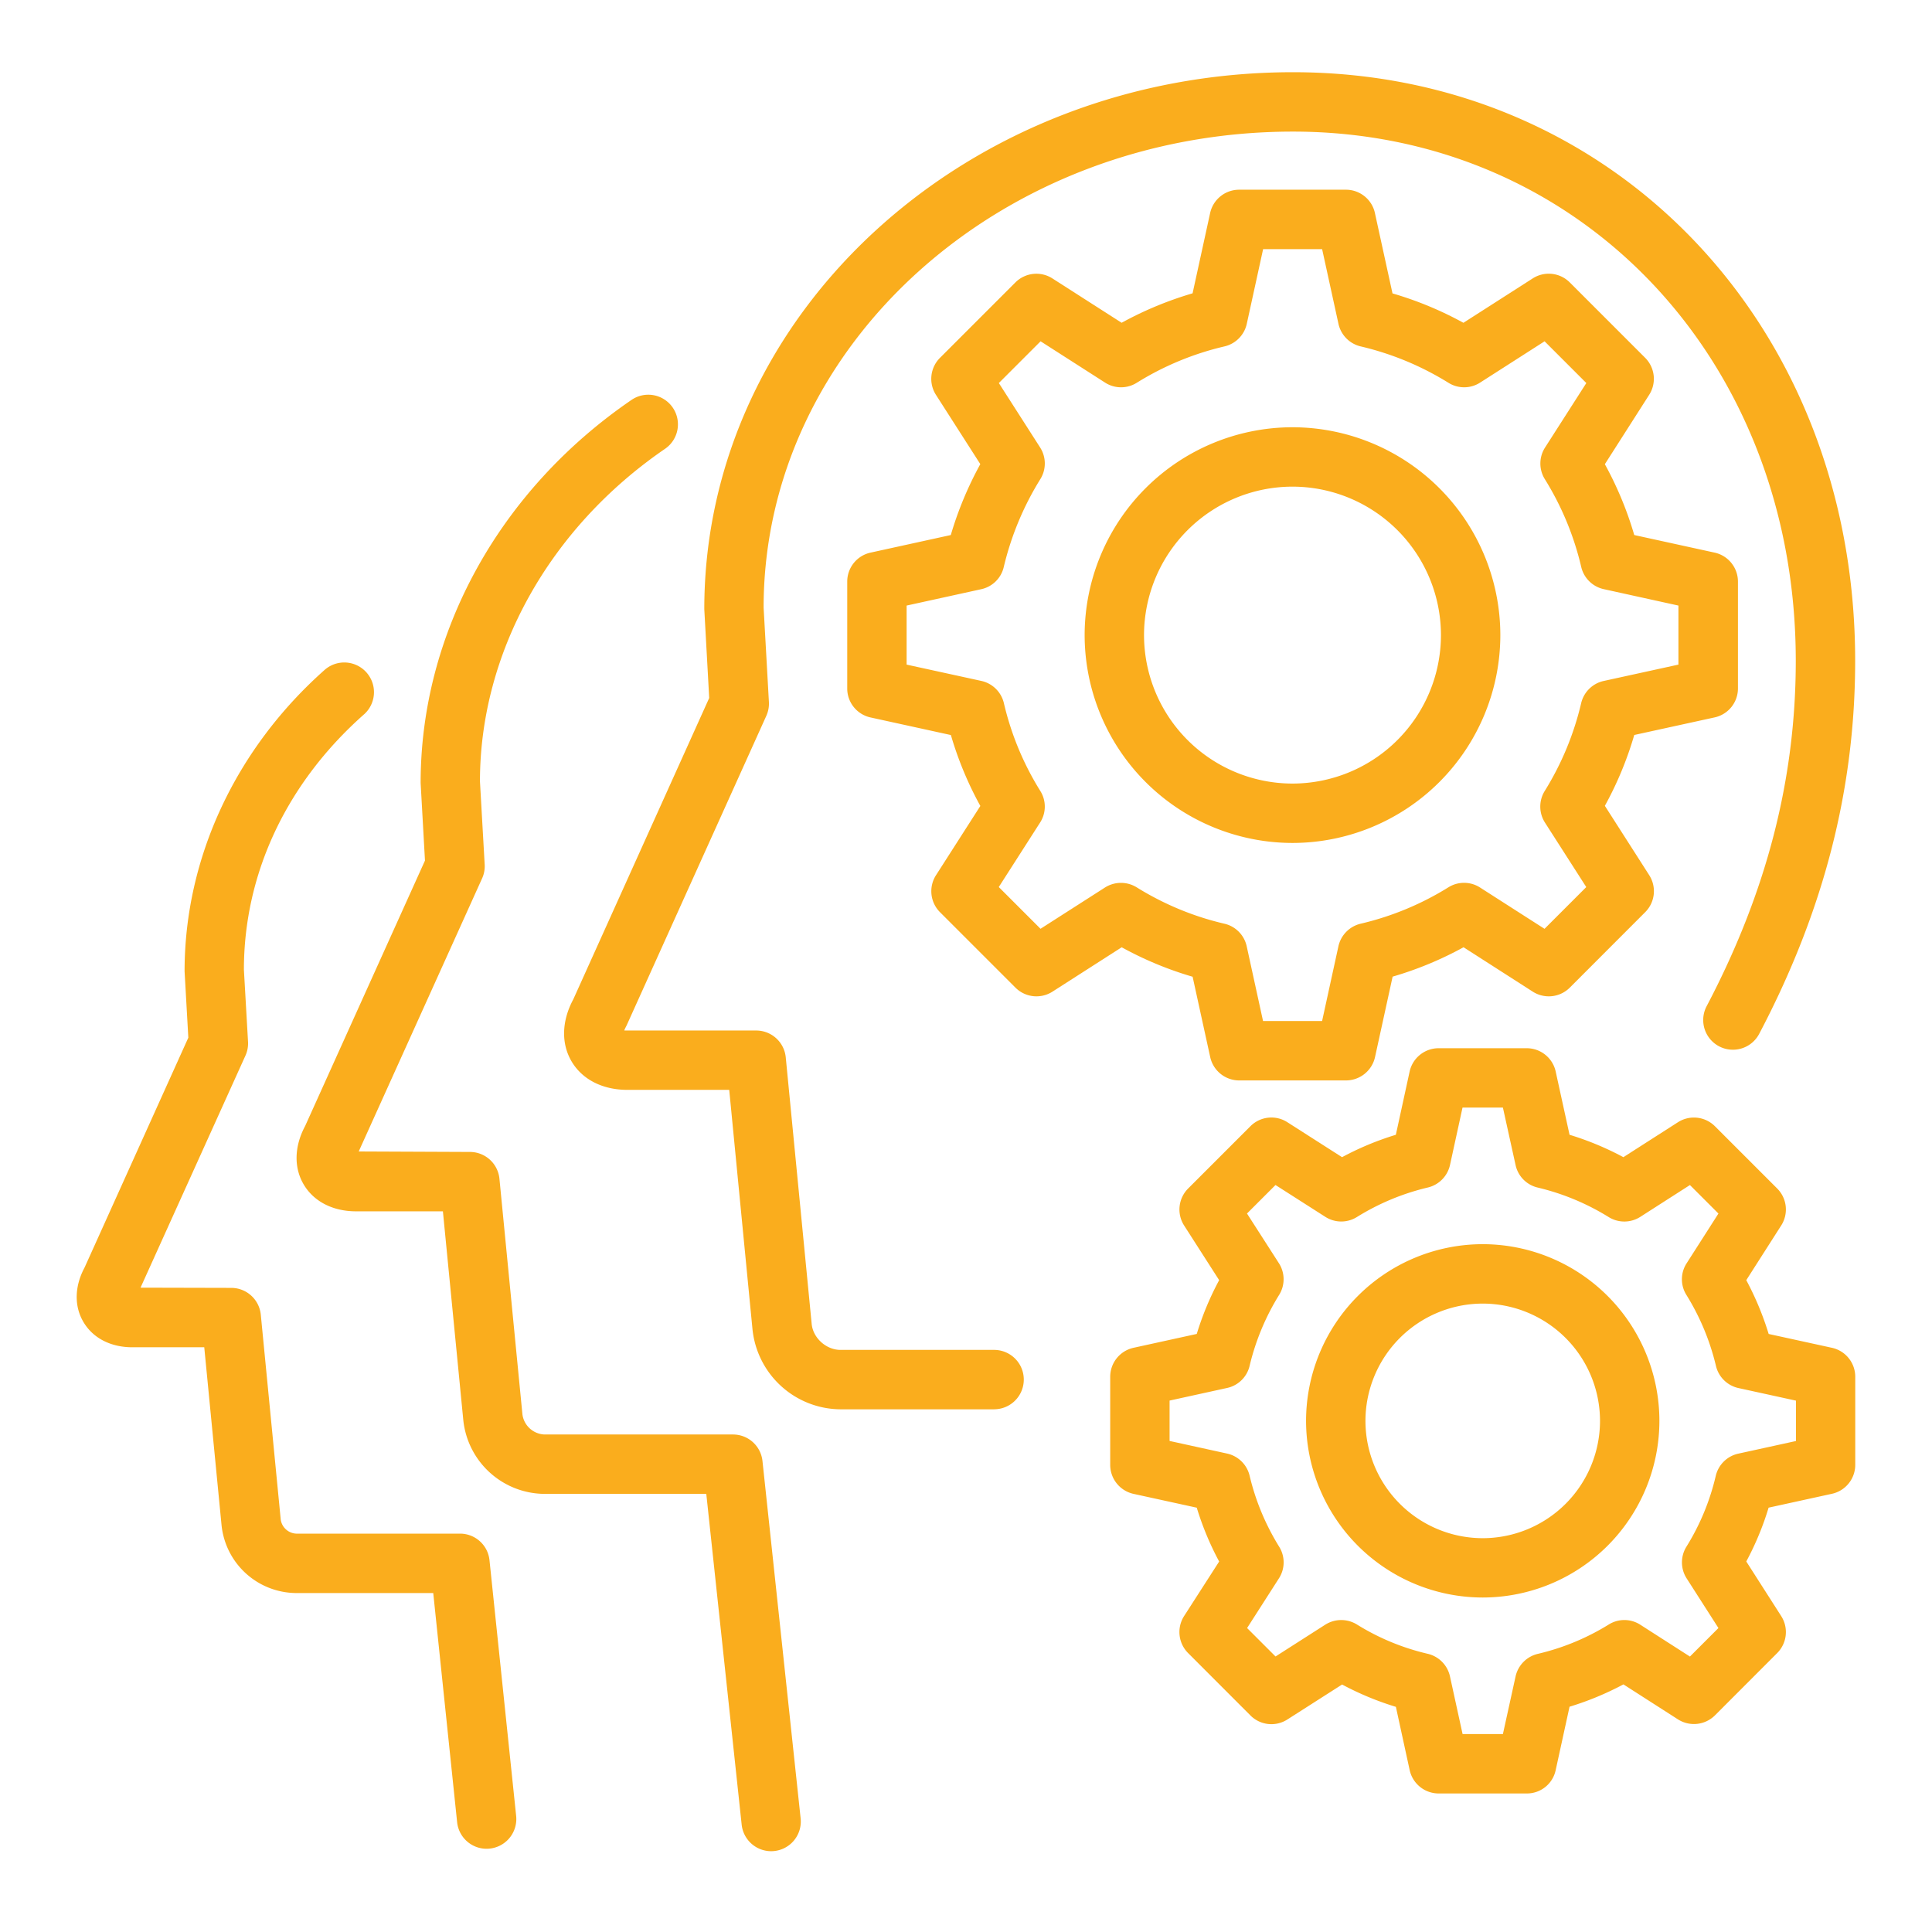
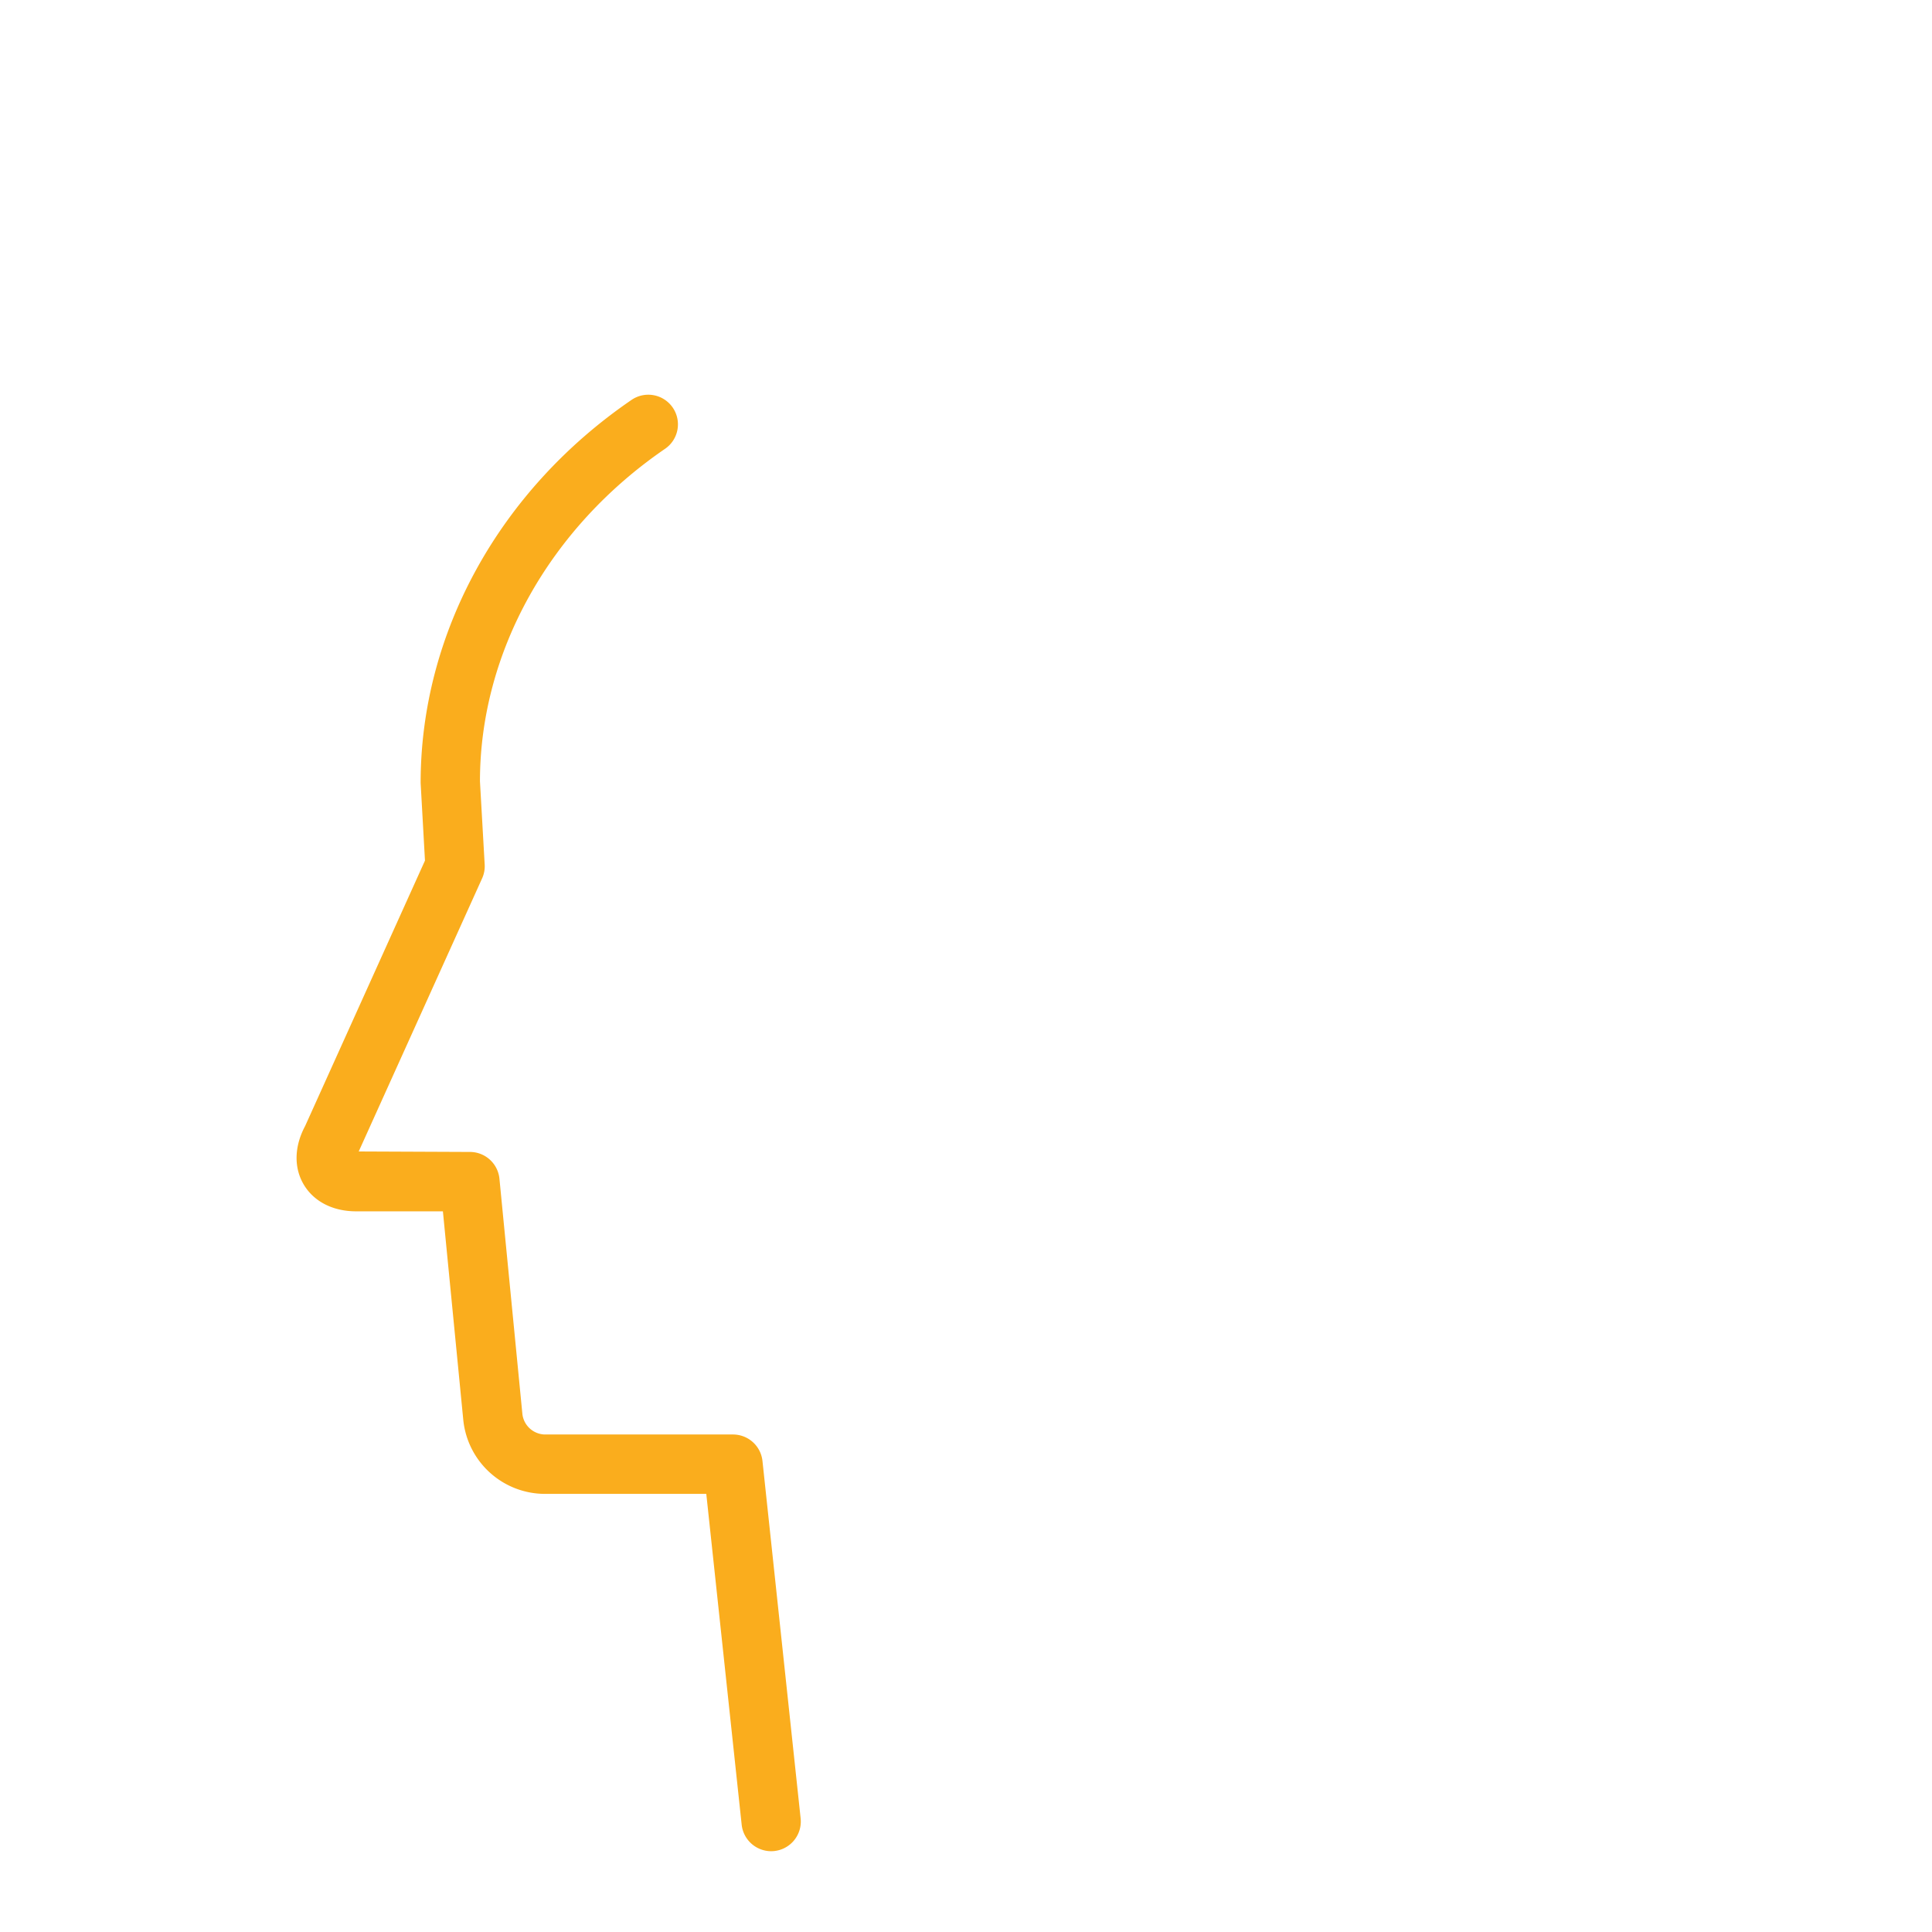
<svg xmlns="http://www.w3.org/2000/svg" width="61" height="61" fill="none">
-   <path fill="#FAAD1D" d="M15.363 58.372a.936.936 0 0 1-.93-.84l-.754-7.234H9.351a2.385 2.385 0 0 1-2.355-2.132l-.547-5.628H4.176c-.676 0-1.237-.287-1.537-.79-.3-.5-.289-1.132.032-1.729l3.275-7.256-.118-2.092c-.002-3.585 1.617-7.041 4.439-9.535a.938.938 0 0 1 1.24 1.407c-2.456 2.167-3.806 5.036-3.806 8.075l.13 2.269a.93.93 0 0 1-.08.439l-3.314 7.33 2.863.007a.938.938 0 0 1 .934.845l.63 6.474a.518.518 0 0 0 .487.44h5.172c.48 0 .883.361.932.84l.842 8.075a.939.939 0 0 1-.934 1.035Z" />
  <path fill="#FAAD1D" d="M24.347 58.449a.938.938 0 0 1-.93-.838L22.3 47.167h-5.106a2.595 2.595 0 0 1-2.566-2.329l-.644-6.592h-2.74c-.73 0-1.33-.306-1.65-.839-.32-.534-.305-1.209.039-1.852l3.785-8.383-.137-2.449c-.002-4.736 2.486-9.24 6.655-12.094a.936.936 0 1 1 1.057 1.545c-3.656 2.507-5.839 6.432-5.839 10.497l.149 2.623a.924.924 0 0 1-.081.439l-3.896 8.623 3.51.015a.937.937 0 0 1 .933.845l.726 7.442a.732.732 0 0 0 .7.634h5.947c.48 0 .881.36.932.838l1.205 11.284a.937.937 0 0 1-.933 1.035Z" />
-   <path fill="#FAAD1D" d="M31.387 44.497h-4.85a2.813 2.813 0 0 1-2.778-2.524l-.735-7.562H19.81c-.78 0-1.42-.324-1.758-.89-.338-.565-.321-1.283.05-1.971l4.29-9.512-.155-2.801C22.235 9.864 30.573 2.28 40.824 2.28c10.117 0 17.75 7.992 17.75 18.585 0 4.047-.99 7.9-3.03 11.777a.937.937 0 0 1-1.66-.872c1.895-3.604 2.815-7.17 2.815-10.905 0-9.527-6.825-16.71-15.875-16.71-9.216 0-16.714 6.743-16.714 15.03l.167 2.978c.009.15-.02.3-.081.437l-4.414 9.782c-.027.05-.051.1-.073.153.034.002.068.002.101.002h4.065a.938.938 0 0 1 .934.848l.818 8.41c.04.449.459.826.91.826h4.85a.937.937 0 1 1 0 1.875Z" />
-   <path fill="#FAAD1D" d="M42.496 34.113h-3.371a.938.938 0 0 1-.915-.739l-.555-2.535a11.068 11.068 0 0 1-2.239-.93L33.23 31.31a.938.938 0 0 1-1.168-.126l-2.383-2.383a.937.937 0 0 1-.126-1.168l1.4-2.186a11.06 11.06 0 0 1-.93-2.239l-2.534-.555a.935.935 0 0 1-.739-.917v-3.373c0-.44.306-.821.737-.915l2.533-.555c.229-.78.542-1.528.932-2.239l-1.4-2.186a.937.937 0 0 1 .125-1.168l2.383-2.383a.938.938 0 0 1 1.168-.126l2.186 1.4c.71-.39 1.461-.701 2.24-.93l.554-2.534a.937.937 0 0 1 .915-.737h3.373c.44 0 .822.306.915.737l.555 2.537a11.04 11.04 0 0 1 2.239.928l2.186-1.4a.937.937 0 0 1 1.17.123l2.383 2.383a.938.938 0 0 1 .126 1.168l-1.399 2.19c.392.715.703 1.463.928 2.237l2.537.555a.937.937 0 0 1 .737.915v3.373a.935.935 0 0 1-.737.915l-2.537.555a11.029 11.029 0 0 1-.928 2.237l1.4 2.188a.937.937 0 0 1-.125 1.168l-2.383 2.385a.938.938 0 0 1-1.168.126l-2.186-1.402a11.06 11.06 0 0 1-2.239.928l-.555 2.537a.941.941 0 0 1-.919.74Zm-2.617-1.875h1.864l.515-2.359a.942.942 0 0 1 .701-.714 9.22 9.22 0 0 0 2.773-1.15.935.935 0 0 1 1 .008l2.034 1.303 1.318-1.318-1.303-2.034a.937.937 0 0 1-.01-.998 9.262 9.262 0 0 0 1.152-2.775.937.937 0 0 1 .713-.701l2.358-.516V19.12l-2.356-.518a.937.937 0 0 1-.713-.701 9.223 9.223 0 0 0-1.151-2.775.936.936 0 0 1 .01-.998l1.302-2.034-1.318-1.318-2.034 1.303a.934.934 0 0 1-1 .008 9.254 9.254 0 0 0-2.773-1.15.938.938 0 0 1-.701-.712l-.516-2.359h-1.863l-.516 2.359a.938.938 0 0 1-.703.712 9.197 9.197 0 0 0-2.773 1.15.933.933 0 0 1-1-.008l-2.034-1.303-1.318 1.318 1.303 2.034a.937.937 0 0 1 .007 1 9.349 9.349 0 0 0-1.155 2.775.932.932 0 0 1-.71.7l-2.357.517v1.864l2.359.515a.939.939 0 0 1 .712.701c.229.981.615 1.915 1.15 2.773a.93.93 0 0 1-.008 1l-1.303 2.034 1.318 1.318 2.035-1.303a.944.944 0 0 1 .999-.007c.86.534 1.792.922 2.773 1.15a.938.938 0 0 1 .703.713l.516 2.361Zm.93-5.623a6.57 6.57 0 0 1-6.563-6.563 6.57 6.57 0 0 1 6.563-6.562 6.57 6.57 0 0 1 6.562 6.562 6.57 6.57 0 0 1-6.562 6.563Zm0-11.25a4.692 4.692 0 0 0-4.688 4.687 4.692 4.692 0 0 0 4.688 4.688 4.692 4.692 0 0 0 4.687-4.688 4.692 4.692 0 0 0-4.687-4.687Z" />
-   <path fill="#FAAD1D" d="M48.206 56.626h-2.783a.938.938 0 0 1-.915-.738l-.435-1.997a9.331 9.331 0 0 1-1.698-.705l-1.725 1.102a.933.933 0 0 1-1.169-.125l-1.968-1.97a.938.938 0 0 1-.126-1.17l1.106-1.72a9.316 9.316 0 0 1-.707-1.7l-1.995-.436a.938.938 0 0 1-.738-.915v-2.783a.938.938 0 0 1 .739-.915l1.994-.437a9.26 9.26 0 0 1 .707-1.698l-1.106-1.725a.938.938 0 0 1 .126-1.168l1.967-1.967a.934.934 0 0 1 1.168-.126l1.725 1.103a9.34 9.34 0 0 1 1.699-.707l.434-1.993a.938.938 0 0 1 .916-.74h2.782a.937.937 0 0 1 .915.738l.437 1.995a9.339 9.339 0 0 1 1.7.707l1.722-1.103a.938.938 0 0 1 1.168.126l1.967 1.967a.937.937 0 0 1 .125 1.168l-1.102 1.725a9.45 9.45 0 0 1 .707 1.699l1.995.436a.937.937 0 0 1 .739.915v2.781a.937.937 0 0 1-.74.915l-1.996.437a9.181 9.181 0 0 1-.705 1.699l1.102 1.723a.937.937 0 0 1-.125 1.168l-1.967 1.969a.94.94 0 0 1-1.168.125l-1.721-1.104a9.467 9.467 0 0 1-1.701.705l-.437 1.999a.928.928 0 0 1-.913.74Zm-2.027-1.875h1.273l.4-1.82a.941.941 0 0 1 .703-.713 7.507 7.507 0 0 0 2.238-.926.928.928 0 0 1 .998.007l1.566 1.004.9-.9-1.004-1.568a.938.938 0 0 1-.007-1 7.43 7.43 0 0 0 .926-2.234.937.937 0 0 1 .715-.705l1.818-.398v-1.275l-1.815-.397a.937.937 0 0 1-.712-.702 7.579 7.579 0 0 0-.932-2.238.93.93 0 0 1 .007-1l1.004-1.57-.9-.9-1.566 1.004a.937.937 0 0 1-.998.008 7.57 7.57 0 0 0-2.24-.932.933.933 0 0 1-.701-.711l-.4-1.815h-1.275l-.395 1.811a.939.939 0 0 1-.702.713 7.54 7.54 0 0 0-2.238.932.934.934 0 0 1-1-.008l-1.57-1.003-.9.9 1.008 1.57a.937.937 0 0 1 .007.999 7.58 7.58 0 0 0-.932 2.239.934.934 0 0 1-.712.7l-1.815.398v1.275l1.815.398a.938.938 0 0 1 .712.701c.188.79.5 1.541.932 2.239a.934.934 0 0 1-.007 1.001l-1.005 1.568.898.898 1.57-1.004a.942.942 0 0 1 .998-.007c.69.429 1.446.742 2.237.926a.938.938 0 0 1 .703.715l.398 1.82Zm.636-4.312a5.583 5.583 0 0 1-5.578-5.578 5.583 5.583 0 0 1 5.578-5.578 5.583 5.583 0 0 1 5.578 5.578 5.583 5.583 0 0 1-5.578 5.578Zm0-9.28a3.707 3.707 0 0 0-3.703 3.703 3.707 3.707 0 0 0 3.703 3.704 3.707 3.707 0 0 0 3.703-3.704 3.707 3.707 0 0 0-3.703-3.703Z" />
</svg>